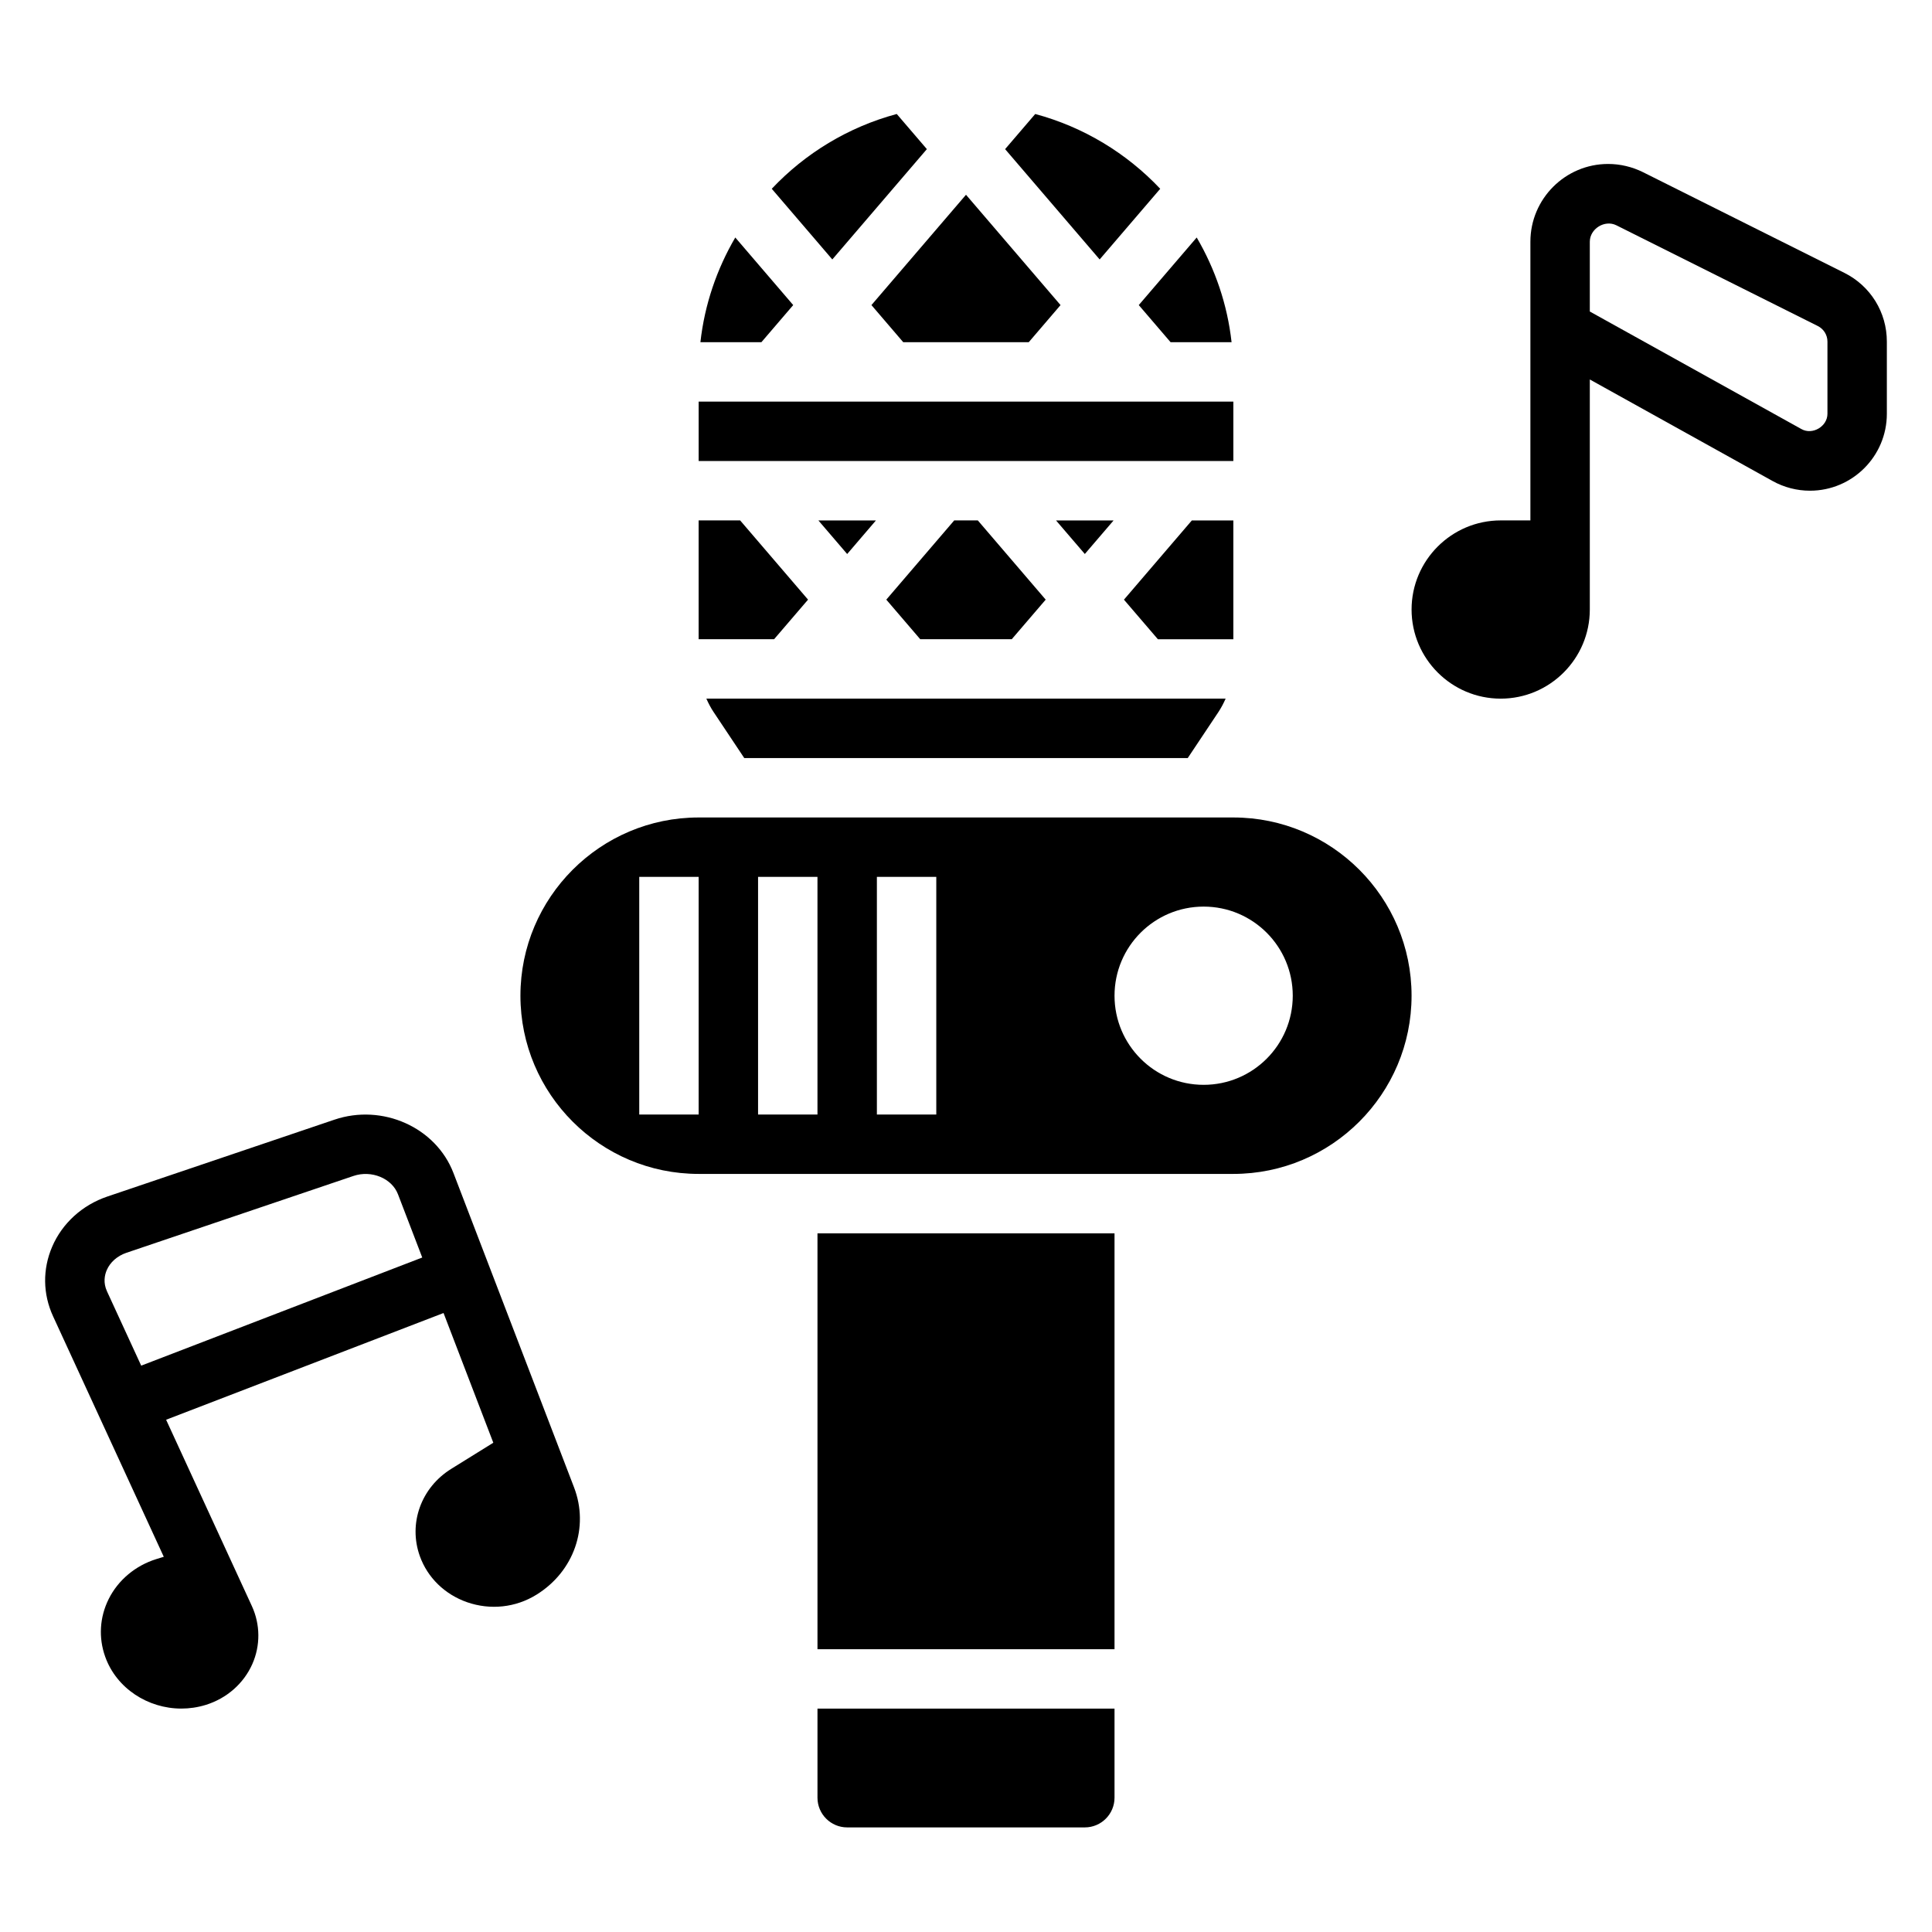
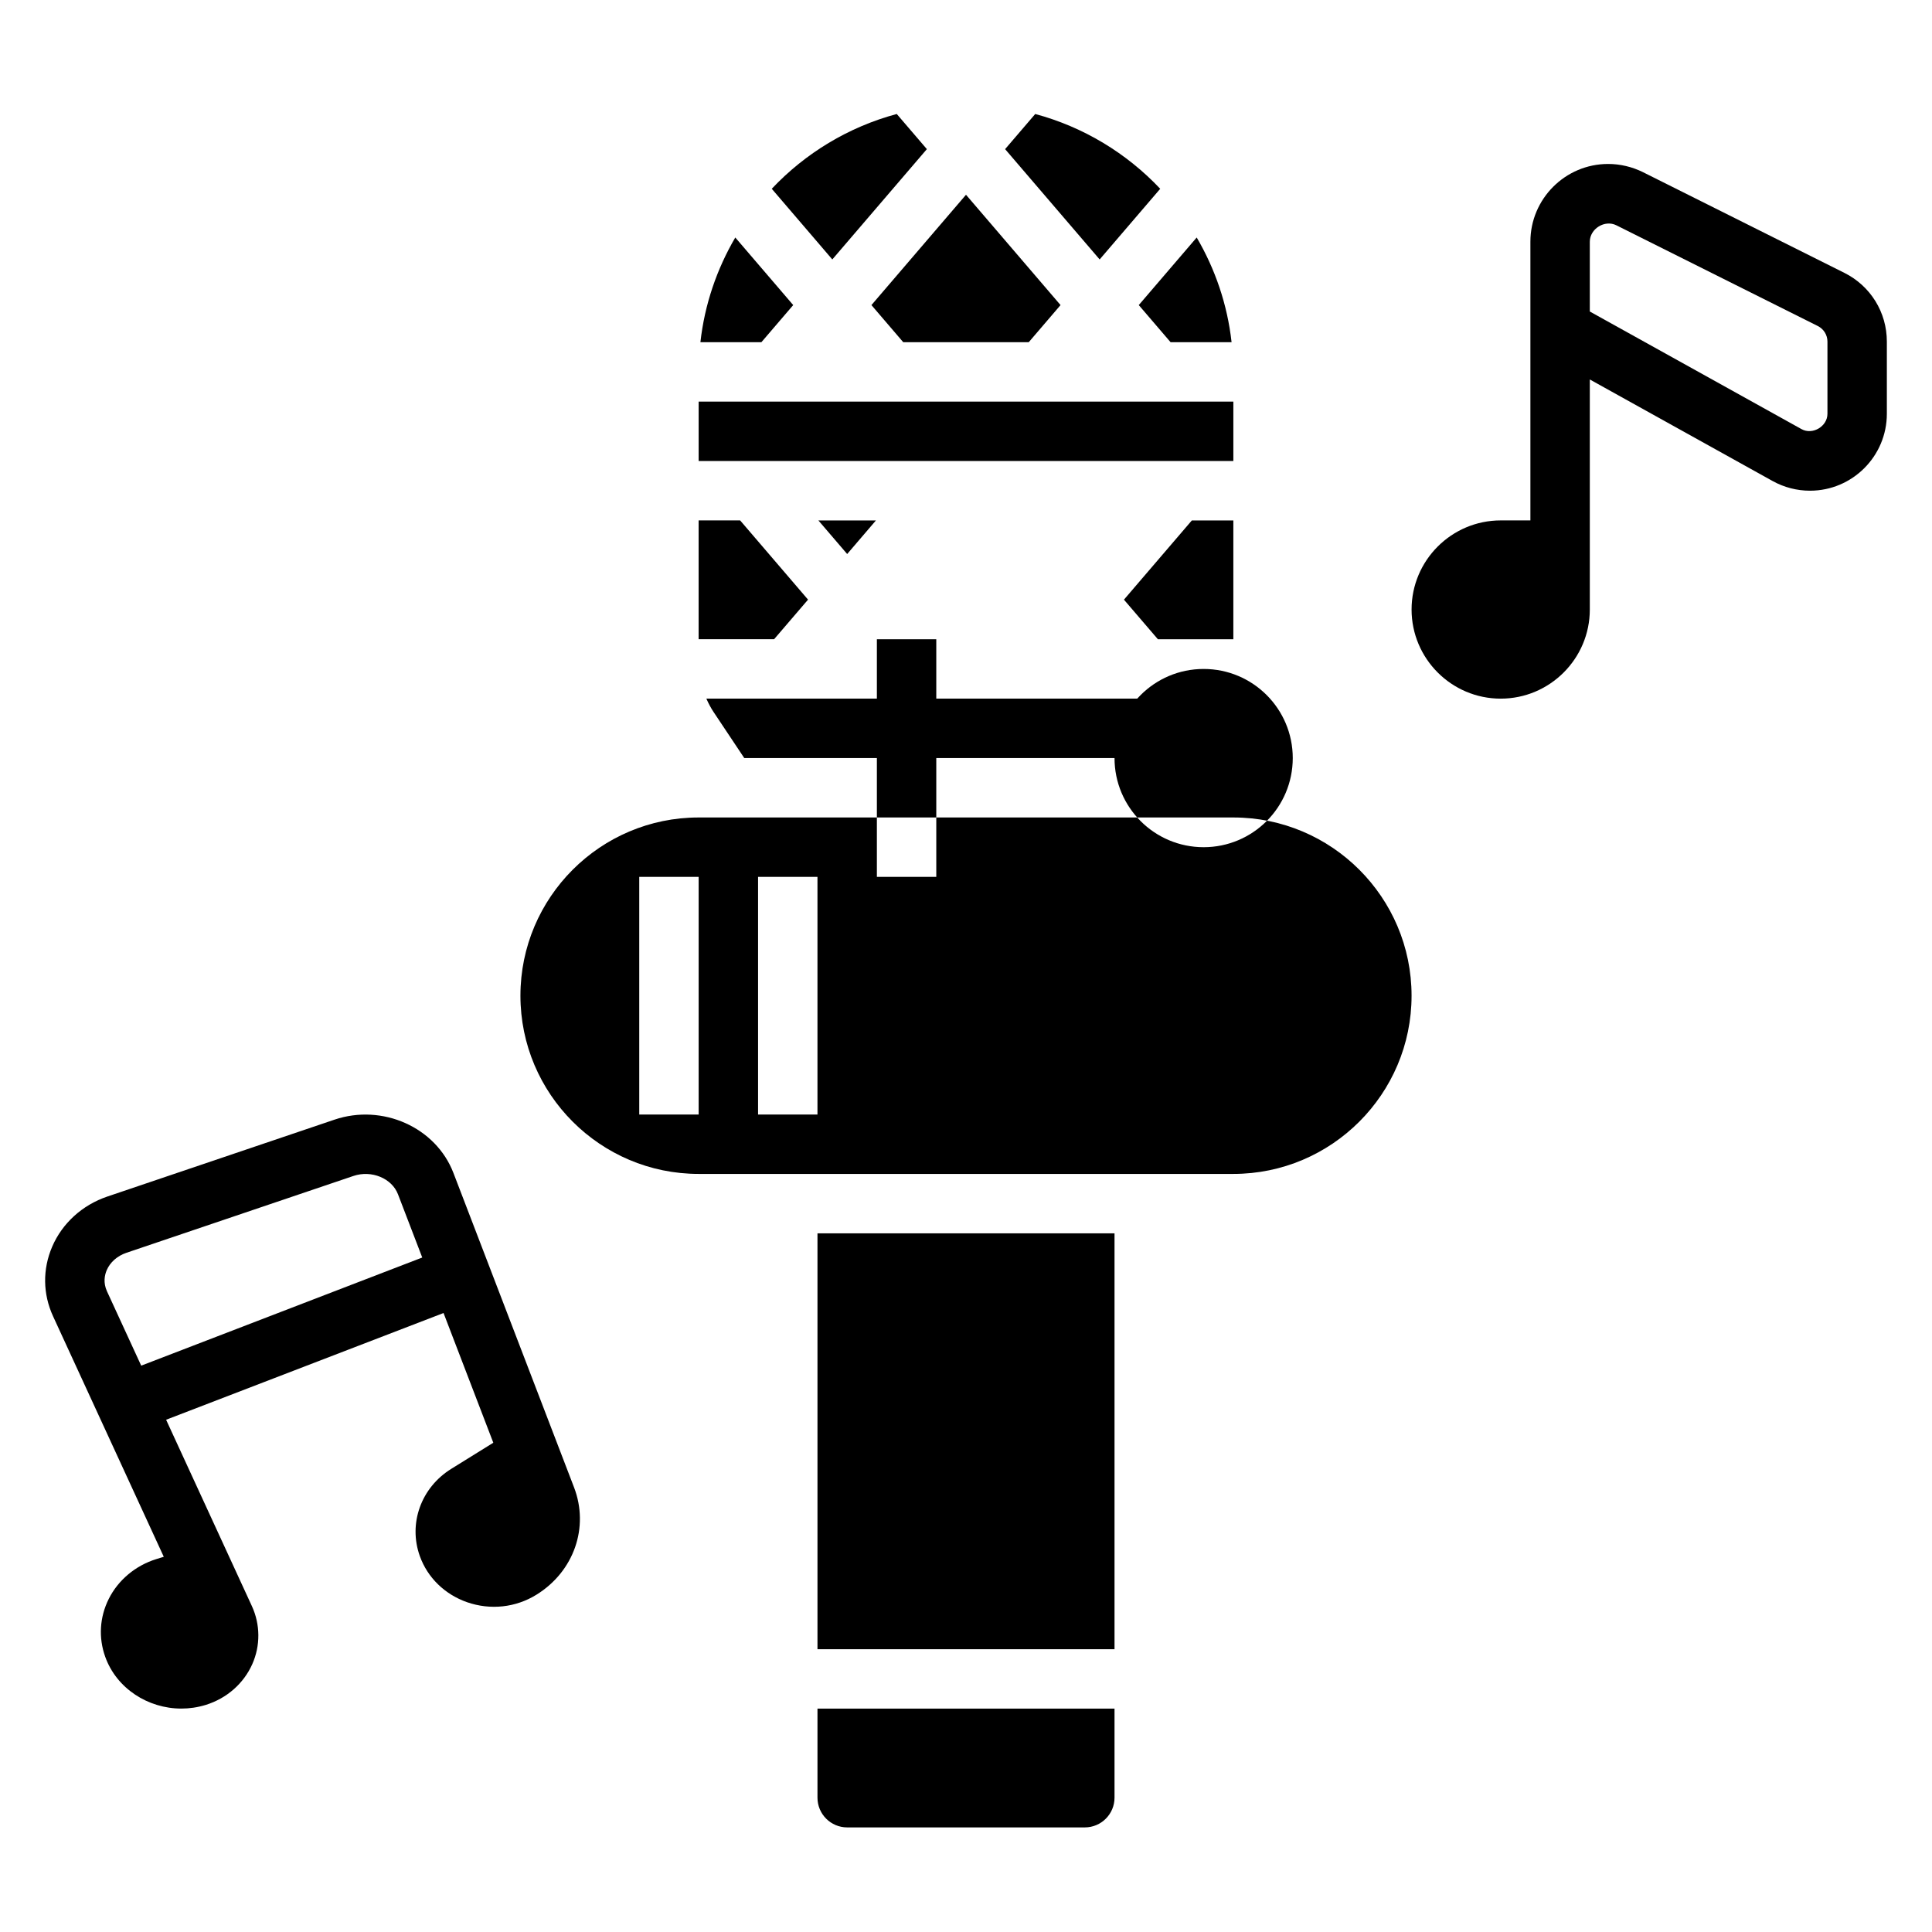
<svg xmlns="http://www.w3.org/2000/svg" fill="#000000" width="800px" height="800px" version="1.1" viewBox="144 144 512 512">
  <g>
    <path d="m264.17 454.86c-4.644-12.113-18.812-18.453-31.559-14.129l-60.164 20.363c-6.629 2.242-11.957 7.086-14.617 13.289-2.574 5.984-2.488 12.531 0.234 18.445l29.34 63.738-1.992 0.613c-5.512 1.715-10.109 5.566-12.602 10.57-2.41 4.824-2.738 10.273-0.922 15.328 3 8.375 11.32 13.715 20.168 13.715 2.148 0 4.336-0.316 6.481-0.977 5.551-1.723 10.035-5.66 12.32-10.801 2.18-4.894 2.141-10.5-0.102-15.375l-22.734-49.391 73.523-28.285 13.188 34.379-11.133 6.91c-8.004 4.961-11.438 14.469-8.344 23.121 2.039 5.707 6.606 10.156 12.516 12.227 6.18 2.148 12.895 1.434 18.414-2 9.918-6.148 14.004-17.848 9.941-28.434zm-82.75 51.051-9.055-19.672c-1.07-2.32-0.629-4.352-0.078-5.637 0.906-2.109 2.801-3.777 5.211-4.598l60.164-20.363c4.785-1.621 10.188 0.613 11.809 4.856l6.43 16.758z" />
    <path d="m632.77 216.31-53.371-26.688c-2.852-1.414-6.039-2.172-9.219-2.172-11.367 0-20.609 9.25-20.609 20.609v73.855h-7.871c-13.02 0-23.617 10.598-23.617 23.617 0 13.02 10.598 23.617 23.617 23.617 13.02 0 23.617-10.598 23.617-23.617v-60.969l48.43 26.906c3.012 1.684 6.445 2.574 9.918 2.574 11.23 0 20.371-9.141 20.371-20.383v-19.129c0-7.762-4.312-14.742-11.266-18.223zm-4.477 37.352c0 3.352-3.969 5.684-6.879 4.055l-56.098-31.164v-18.492c0-3.434 3.961-5.902 7.047-4.352l53.371 26.688c1.574 0.793 2.559 2.375 2.559 4.137z" />
    <path d="m333.12 332.71 8.117 12.18h117.53l8.117-12.18c0.754-1.133 1.379-2.34 1.922-3.566h-137.61c0.543 1.23 1.168 2.434 1.922 3.566z" />
    <path d="m329.15 250.43h141.7v15.742h-141.7z" />
-     <path d="m421.12 302.91-17.988-20.996h-6.258l-17.996 20.996 8.996 10.492h24.246z" />
    <path d="m360.88 281.92 7.629 8.902 7.625-8.902z" />
    <path d="m454.22 234.69h16.16c-1.117-10.035-4.367-19.422-9.242-27.75l-15.352 17.91z" />
    <path d="m451.47 194.03c-8.879-9.406-20.277-16.367-33.125-19.82l-7.981 9.312 25.055 29.234z" />
    <path d="m389.63 183.52-7.981-9.312c-12.848 3.457-24.254 10.414-33.125 19.82l16.047 18.727z" />
    <path d="m354.21 224.85-15.352-17.91c-4.871 8.328-8.125 17.711-9.242 27.75h16.16z" />
    <path d="m383.37 234.69h33.254l8.43-9.84-25.055-29.238-25.059 29.238z" />
-     <path d="m423.86 281.92 7.629 8.895 7.625-8.895z" />
-     <path d="m470.85 360.64h-141.7c-26.047 0-47.23 21.184-47.23 47.23 0 26.047 21.184 47.23 47.23 47.23h141.7c26.047 0 47.23-21.184 47.23-47.23 0.004-26.047-21.18-47.23-47.227-47.23zm-141.7 78.723h-15.742v-62.977h15.742zm31.488 0h-15.742v-62.977h15.742zm31.488 0h-15.742v-62.977h15.742zm70.852-7.871c-13.043 0-23.617-10.57-23.617-23.617 0-13.043 10.57-23.617 23.617-23.617 13.043 0 23.617 10.57 23.617 23.617-0.004 13.043-10.574 23.617-23.617 23.617z" />
+     <path d="m470.85 360.64h-141.7c-26.047 0-47.23 21.184-47.23 47.23 0 26.047 21.184 47.23 47.23 47.23h141.7c26.047 0 47.23-21.184 47.23-47.23 0.004-26.047-21.18-47.23-47.227-47.23zm-141.7 78.723h-15.742v-62.977h15.742zm31.488 0h-15.742v-62.977h15.742m31.488 0h-15.742v-62.977h15.742zm70.852-7.871c-13.043 0-23.617-10.57-23.617-23.617 0-13.043 10.57-23.617 23.617-23.617 13.043 0 23.617 10.57 23.617 23.617-0.004 13.043-10.574 23.617-23.617 23.617z" />
    <path d="m360.64 470.85h78.719v110.21h-78.719z" />
    <path d="m358.14 302.91-17.996-20.996h-11v31.488h19.996z" />
    <path d="m470.85 281.92h-11l-17.992 20.996 8.996 10.492h19.996z" />
    <path d="m360.64 620.41c0 4.344 3.535 7.871 7.871 7.871h62.977c4.336 0 7.871-3.527 7.871-7.871v-23.617l-78.719 0.004z" />
  </g>
</svg>